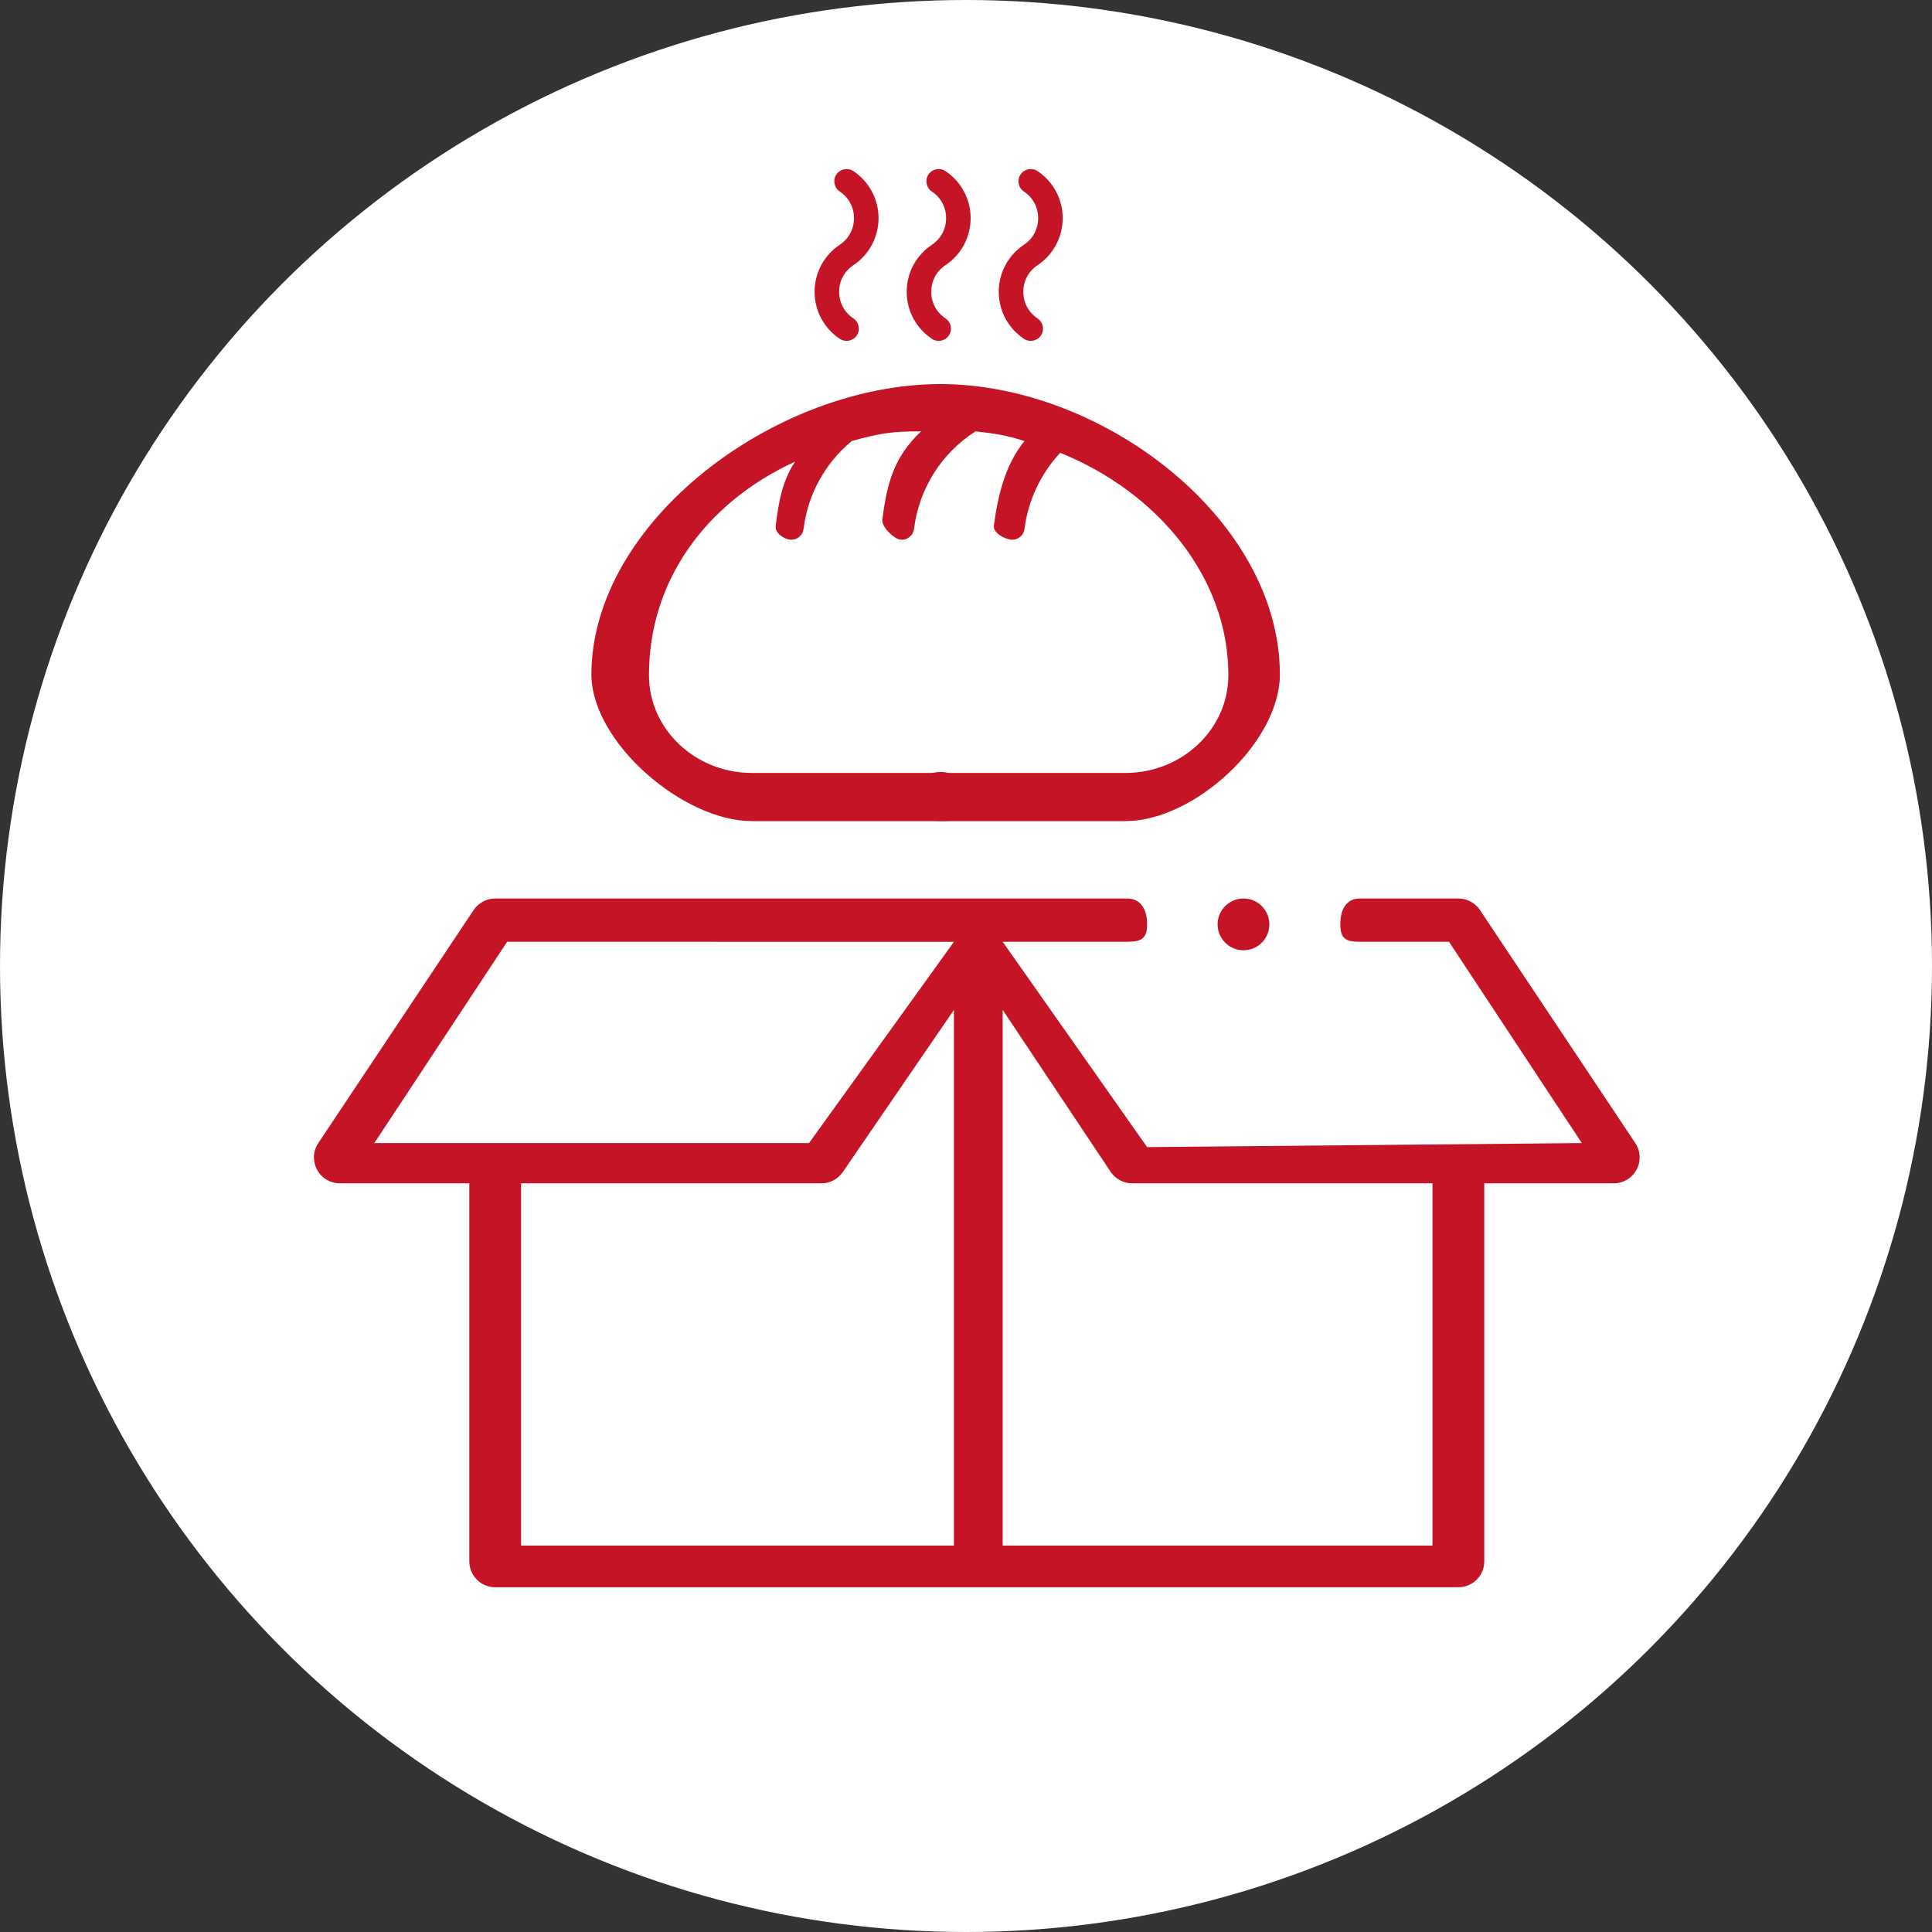
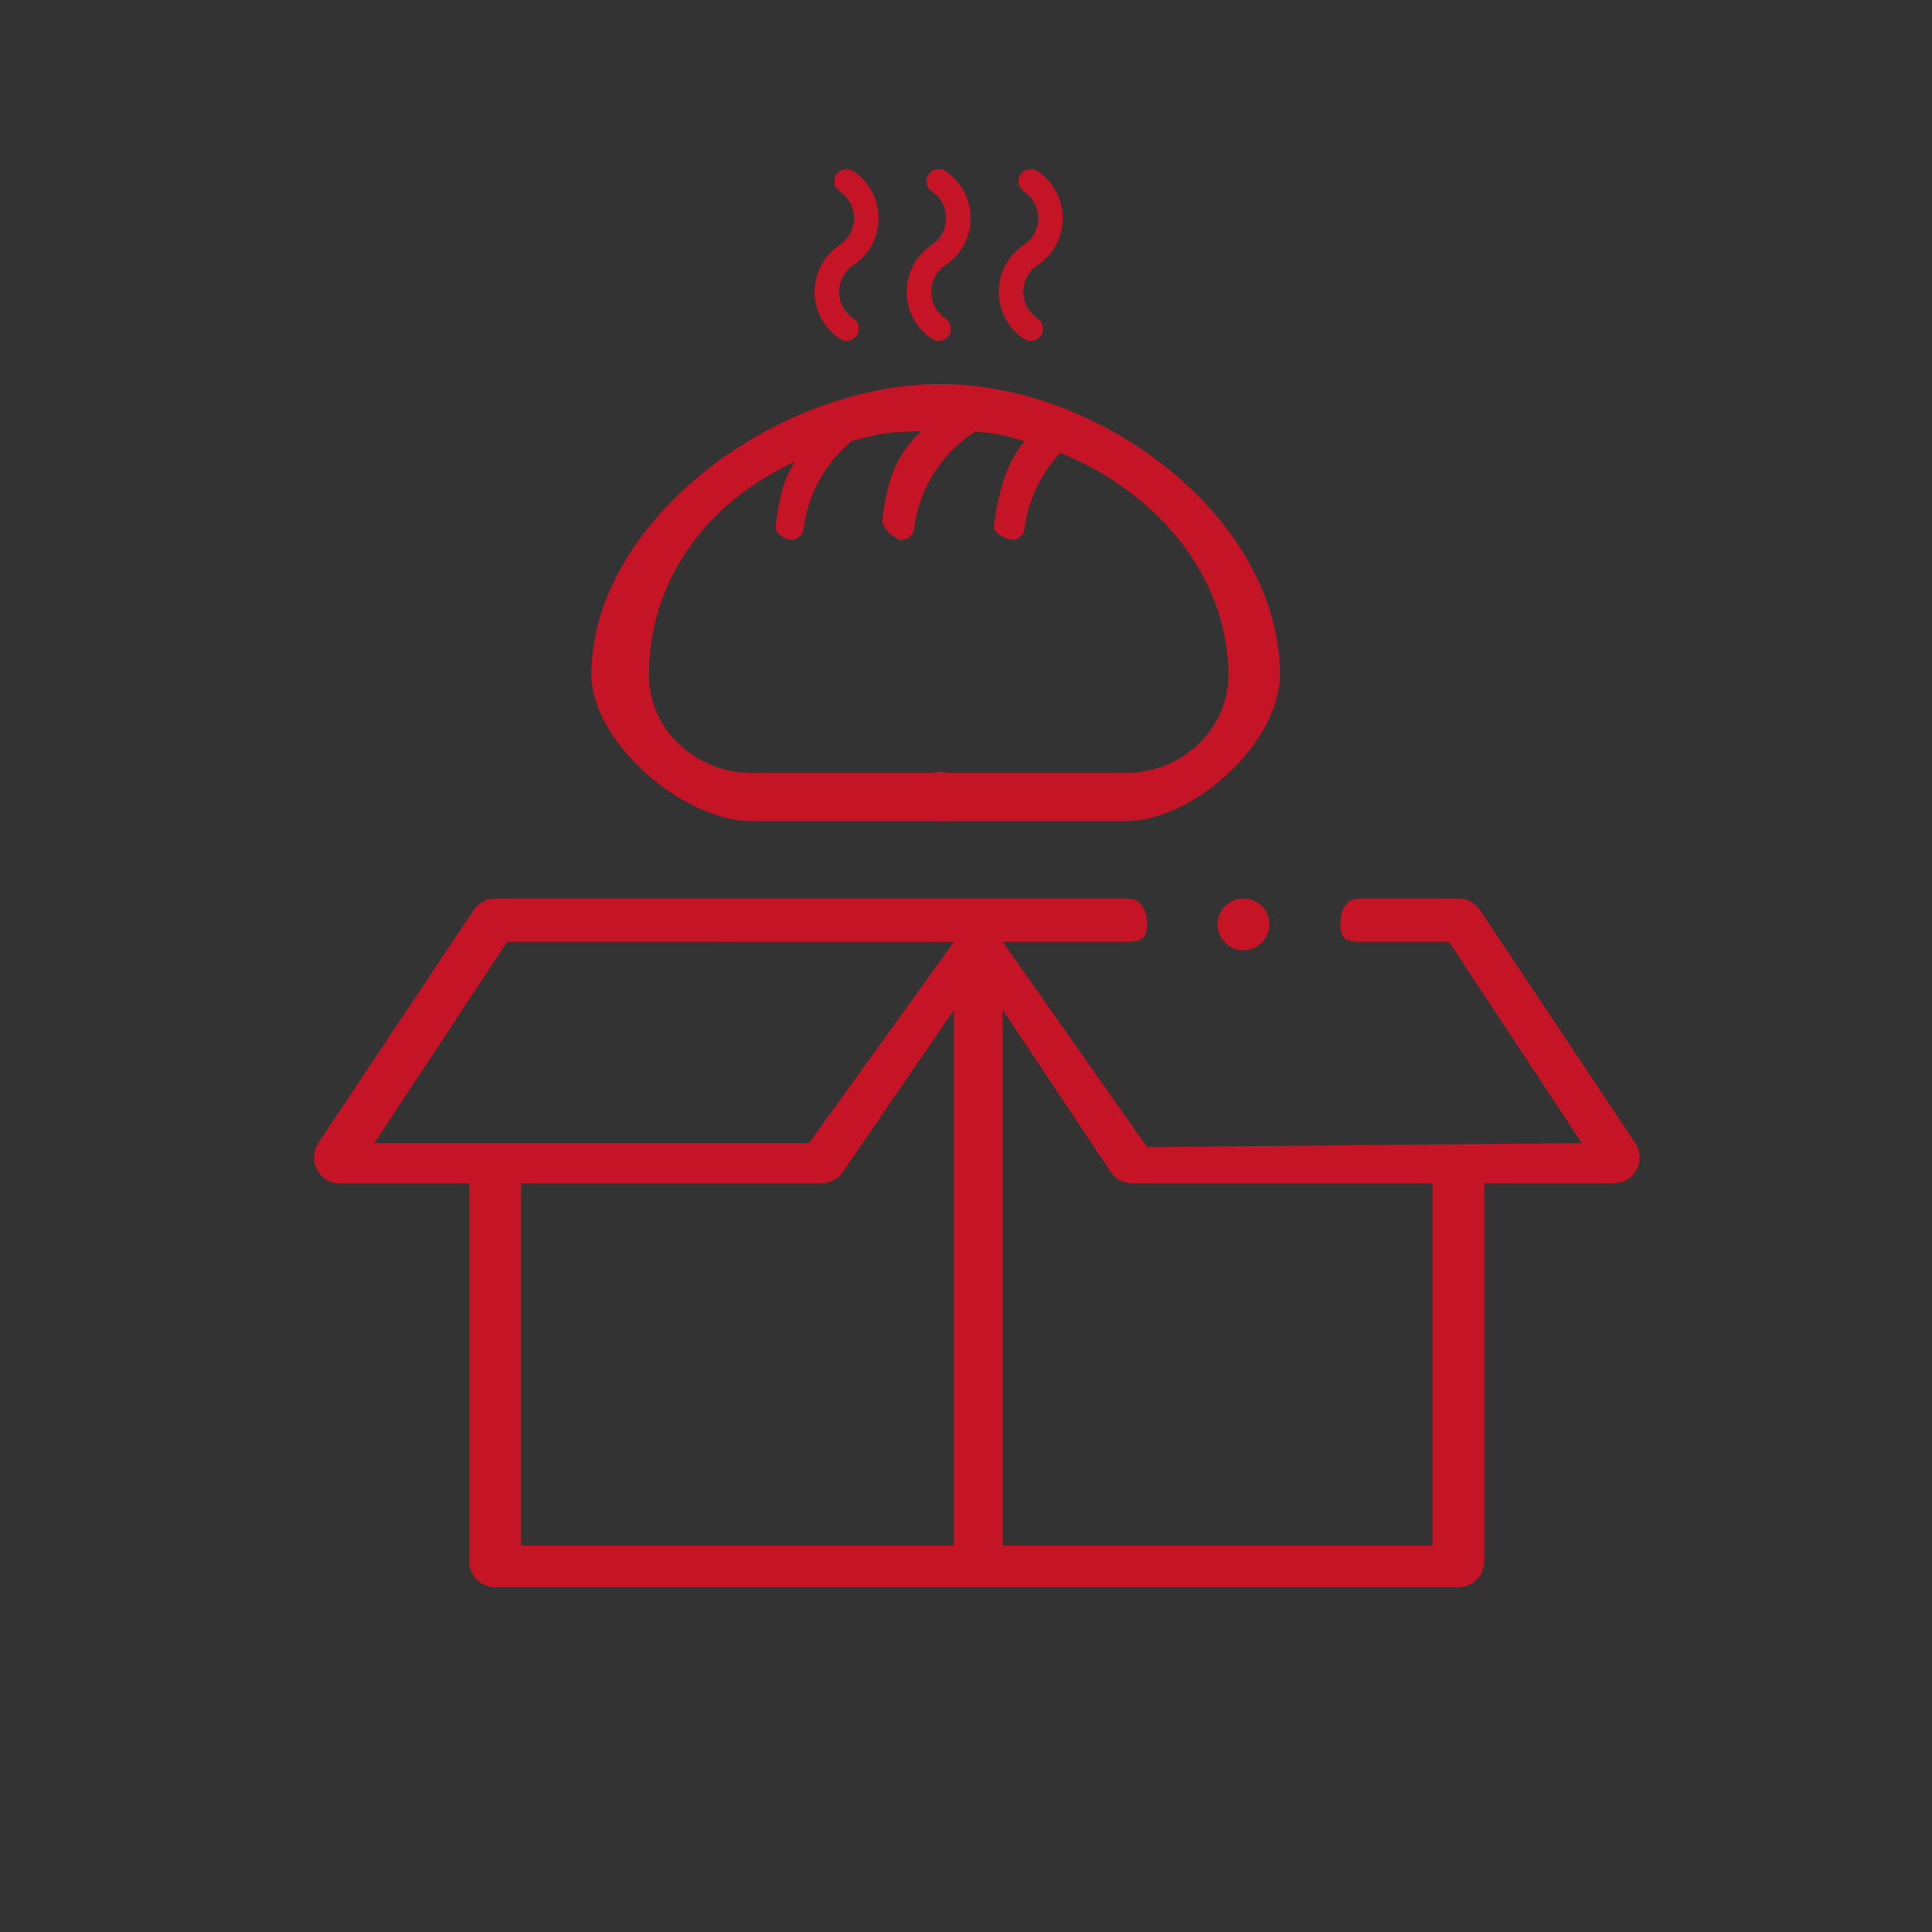
<svg xmlns="http://www.w3.org/2000/svg" width="80" height="80" viewBox="0 0 80 80" fill="none">
  <rect x="0" y="0" width="80" height="80" fill="#333333" stroke="none" />
-   <circle cx="40" cy="40" r="40" fill="white" />
  <path d="M13.127 48.432C13.313 48.781 13.677 48.999 14.072 48.999H19.433V64.652C19.433 65.244 19.913 65.724 20.505 65.724H60.389C60.981 65.724 61.461 65.244 61.461 64.652V48.999H66.822C67.217 48.999 67.58 48.781 67.767 48.432C67.953 48.084 67.933 47.661 67.713 47.332L61.281 37.682C61.082 37.384 60.747 37.205 60.389 37.205H56.315C55.722 37.205 55.5 37.685 55.5 38.277C55.5 38.869 55.722 38.997 56.315 38.997H60L65.5 47.332L47.5 47.5L41.519 38.997H44.5H46.665C47.257 38.997 47.5 38.869 47.5 38.277C47.5 37.685 47.257 37.205 46.665 37.205C45.441 37.205 21.69 37.205 20.505 37.205C20.146 37.205 19.812 37.384 19.613 37.682L13.18 47.332C12.961 47.661 12.94 48.084 13.127 48.432ZM21.577 48.999H34.014C34.373 48.999 34.707 48.819 34.906 48.521L39.5 41.818V64H21.577V48.999ZM45.988 48.521C46.186 48.819 46.521 48.999 46.88 48.999H59.316V64H41.519V41.818L45.988 48.521ZM21 38.997L39.5 39L33.5 47.332H15.5L21 38.997Z" fill="#C51426" />
  <path d="M51.49 39.349C52.082 39.349 52.562 38.869 52.562 38.277C52.562 37.685 52.082 37.205 51.49 37.205C50.898 37.205 50.418 37.685 50.418 38.277C50.418 38.869 50.898 39.349 51.49 39.349Z" fill="#C51426" />
  <path d="M34.773 10.135C34.12 10.57 33.73 11.298 33.73 12.083C33.73 12.867 34.12 13.595 34.773 14.03C35.005 14.185 35.321 14.124 35.478 13.889C35.633 13.656 35.57 13.34 35.337 13.184C34.962 12.935 34.747 12.533 34.747 12.083C34.747 11.632 34.962 11.23 35.337 10.981C35.989 10.546 36.379 9.817 36.379 9.033C36.379 8.249 35.989 7.521 35.337 7.085C35.103 6.93 34.788 6.993 34.632 7.226C34.476 7.46 34.539 7.775 34.773 7.931C35.147 8.181 35.362 8.583 35.362 9.033C35.362 9.484 35.147 9.885 34.773 10.135V10.135Z" fill="#C51426" />
  <path d="M38.587 10.135C37.934 10.57 37.544 11.298 37.544 12.083C37.544 12.867 37.934 13.595 38.587 14.03C38.819 14.185 39.135 14.124 39.291 13.889C39.447 13.656 39.384 13.34 39.15 13.184C38.775 12.935 38.56 12.533 38.56 12.083C38.56 11.632 38.775 11.23 39.15 10.981C39.803 10.546 40.192 9.817 40.192 9.033C40.192 8.249 39.803 7.521 39.15 7.085C38.917 6.93 38.601 6.993 38.445 7.226C38.29 7.46 38.353 7.775 38.586 7.931C38.961 8.181 39.176 8.583 39.176 9.033C39.176 9.484 38.961 9.885 38.587 10.135V10.135Z" fill="#C51426" />
  <path d="M42.963 10.981C43.615 10.546 44.005 9.817 44.005 9.033C44.005 8.249 43.615 7.521 42.963 7.085C42.729 6.93 42.414 6.993 42.258 7.226C42.102 7.46 42.165 7.775 42.399 7.931C42.773 8.181 42.988 8.583 42.988 9.033C42.988 9.484 42.773 9.885 42.399 10.135C41.746 10.57 41.356 11.298 41.356 12.083C41.356 12.867 41.746 13.595 42.399 14.03C42.631 14.185 42.947 14.124 43.104 13.889C43.259 13.656 43.196 13.34 42.962 13.184C42.588 12.935 42.373 12.533 42.373 12.083C42.373 11.632 42.588 11.23 42.963 10.981V10.981Z" fill="#C51426" />
  <path d="M39 34C39.665 34 40.148 33.835 40.148 33.169C40.148 32.504 39.609 31.965 38.944 31.965C38.278 31.965 37.739 32.504 37.739 33.169C37.739 33.835 38.335 34 39 34Z" fill="#C51426" />
  <path d="M38.944 15.904C32.095 15.904 24.489 21.614 24.489 27.94C24.504 30.742 28.29 34 31.131 34H36.133C36.414 34 37.089 32.795 37.089 32.514C37.089 32.233 36.861 32.006 36.581 32.006H31.131C28.795 32.006 26.885 30.203 26.873 27.989V27.94C26.873 24.127 29.148 20.852 32.921 19.116C32.383 19.948 32.244 20.769 32.118 21.778C32.083 22.056 32.427 22.31 32.706 22.345C32.984 22.38 33.238 22.183 33.273 21.904C33.452 20.471 34.16 19.181 35.27 18.262C36.409 17.947 36.897 17.861 38.141 17.861C37.032 18.909 36.729 19.972 36.535 21.526C36.5 21.804 37.002 22.31 37.28 22.345C37.559 22.38 37.813 22.182 37.847 21.904C38.057 20.231 38.981 18.767 40.393 17.861C41.248 17.957 41.627 18.015 42.422 18.262C41.629 19.23 41.311 20.53 41.155 21.778C41.12 22.056 41.576 22.31 41.855 22.345C42.132 22.38 42.387 22.183 42.422 21.904C42.569 20.724 43.092 19.616 43.902 18.75C47.972 20.396 50.863 23.942 50.863 27.94V27.986C50.851 30.203 48.941 32.006 46.605 32.006H36.133C35.853 32.006 35.33 32.086 35.33 32.367C35.33 32.647 35.865 34 36.133 34H46.605C49.434 34 52.983 30.758 52.997 27.94C52.997 21.498 45.651 15.904 38.944 15.904Z" fill="#C51426" />
</svg>